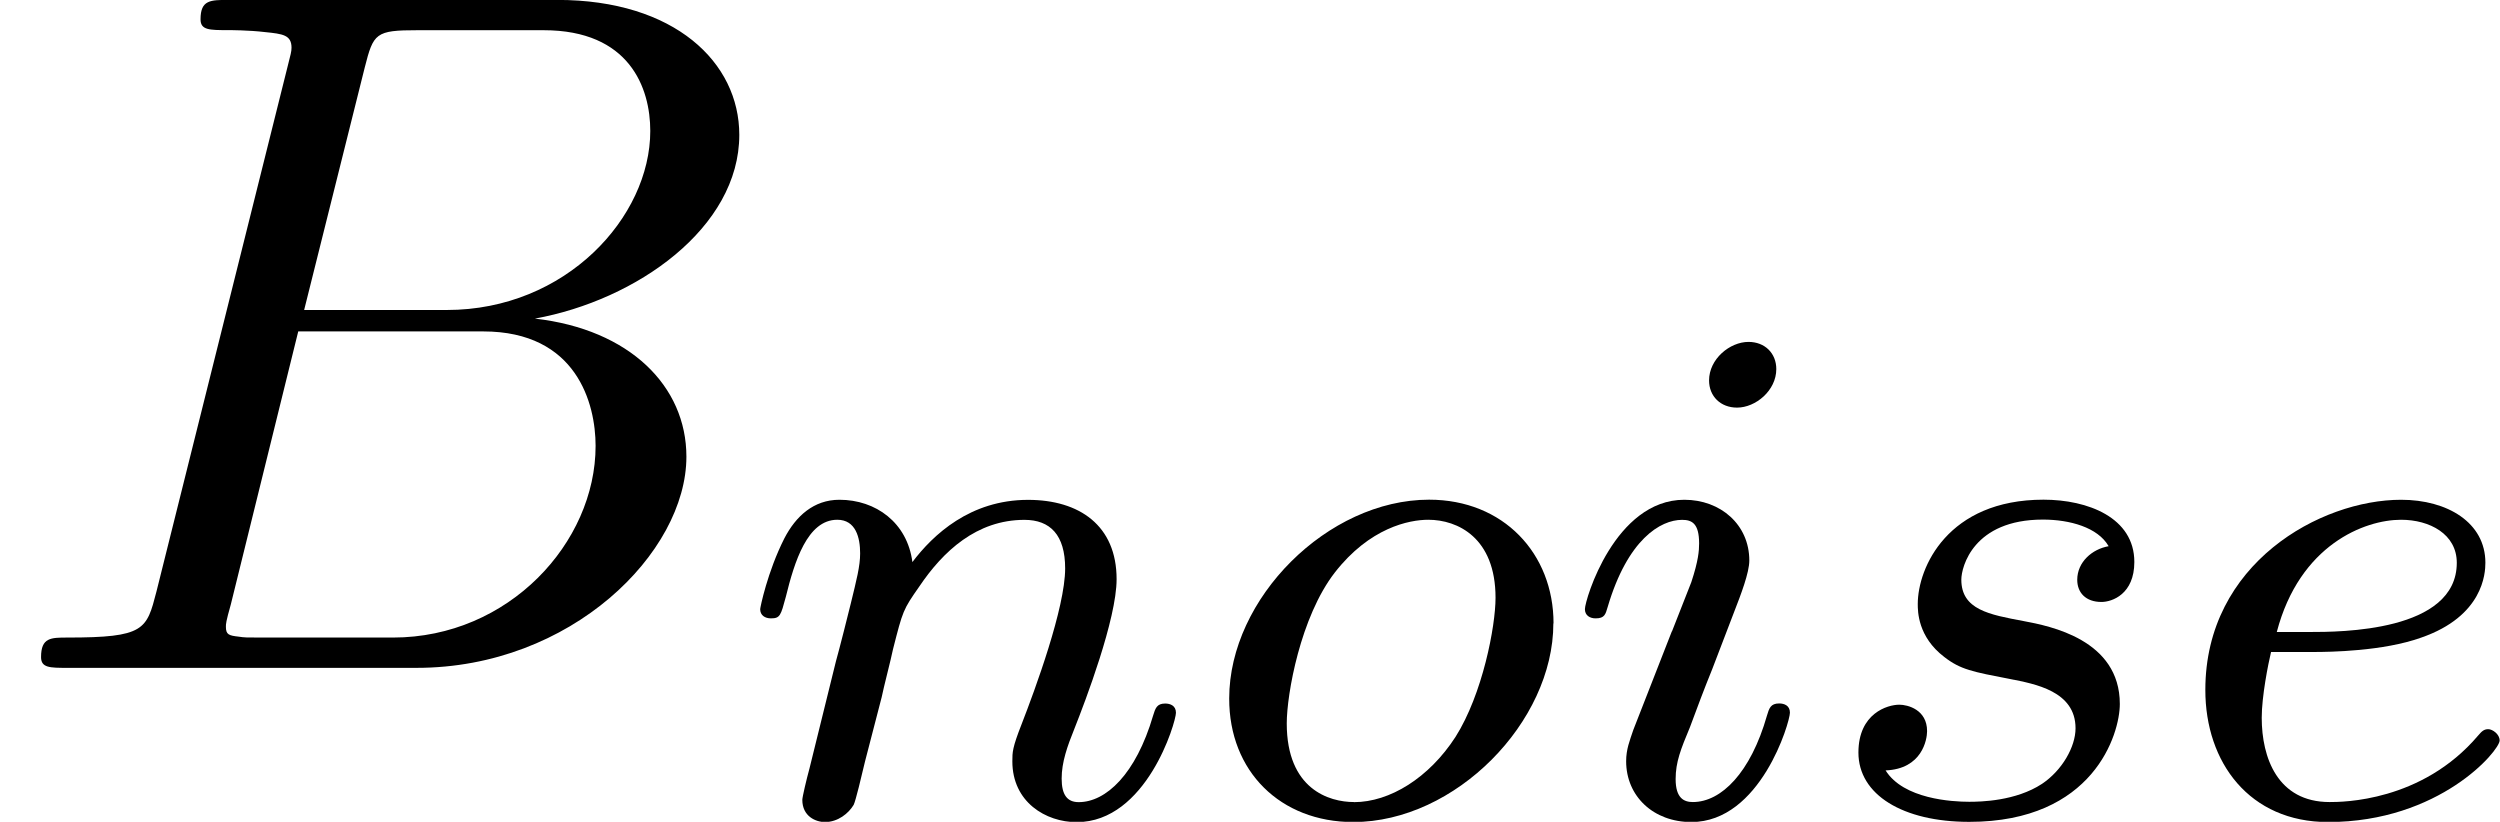
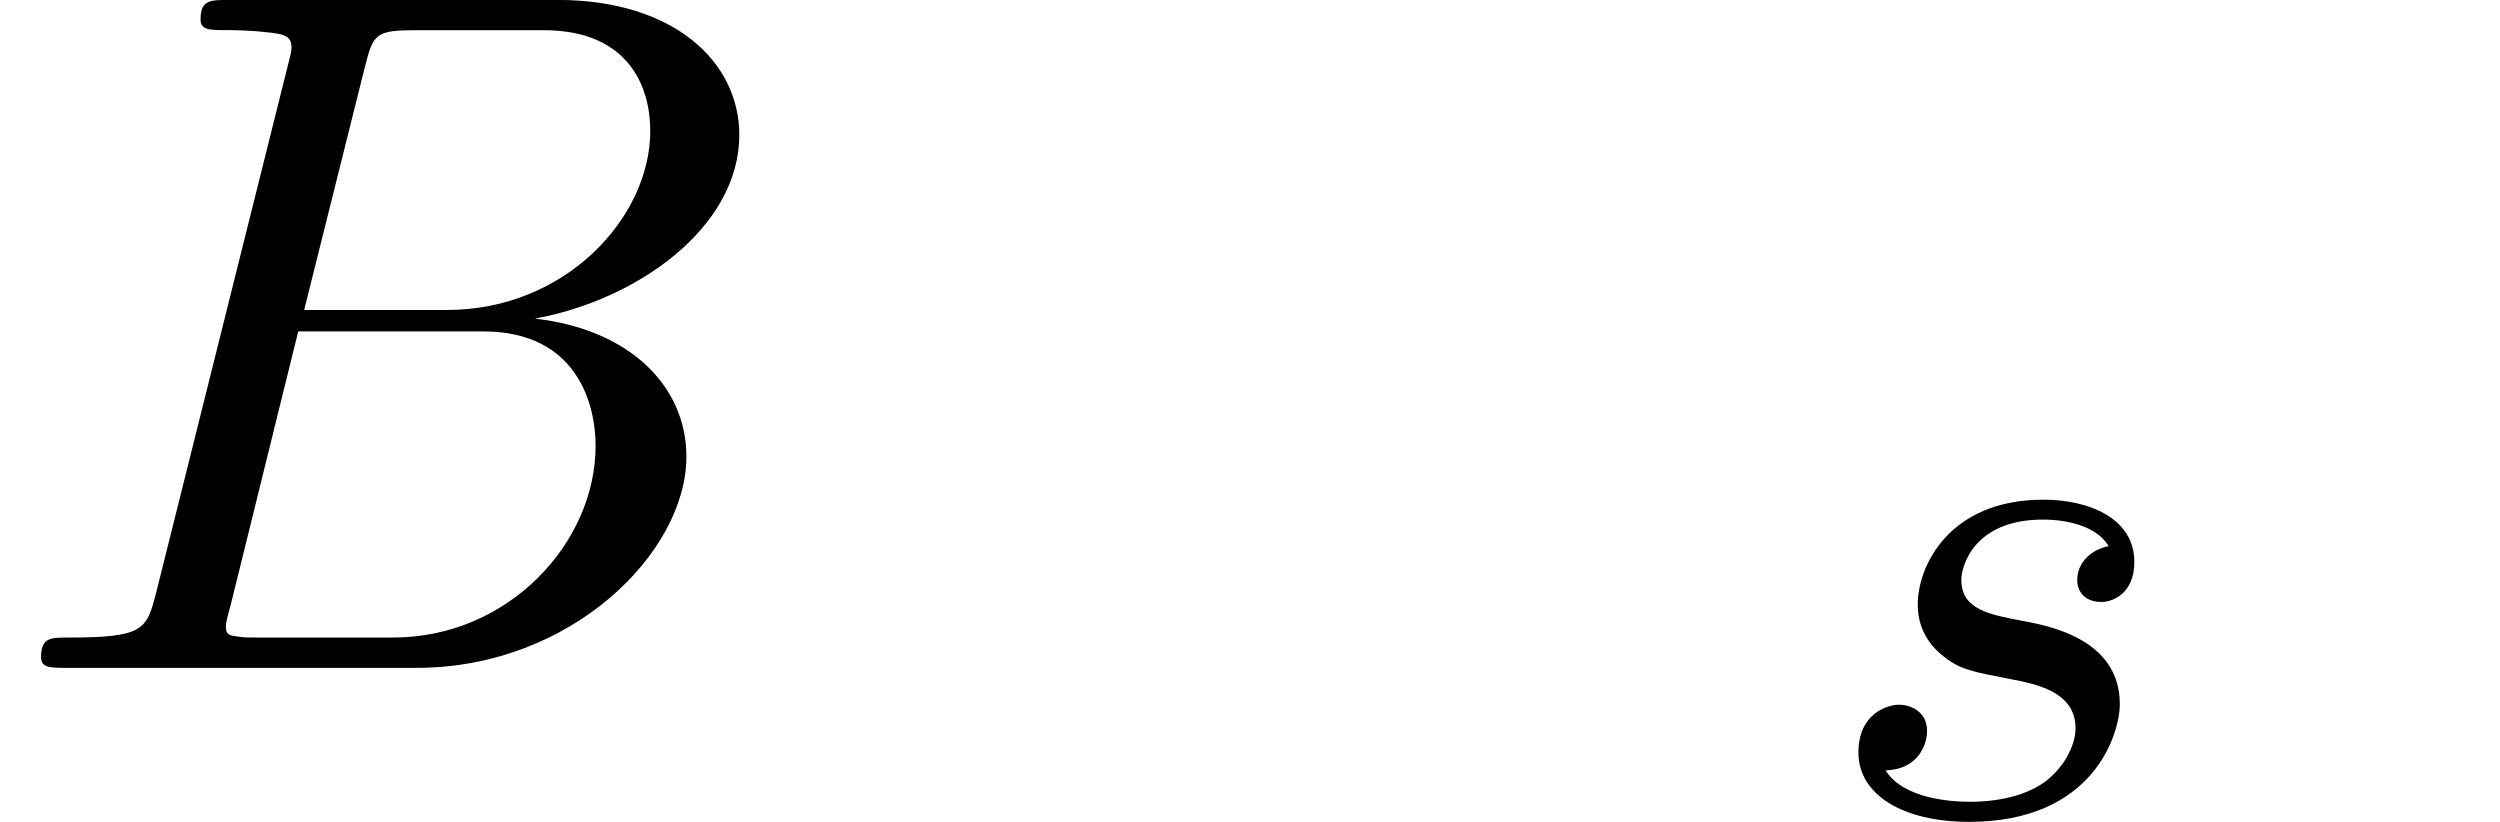
<svg xmlns="http://www.w3.org/2000/svg" xmlns:xlink="http://www.w3.org/1999/xlink" height="15.336" viewBox="1872.02 1483.22 27.888 9.167" width="46.655">
  <defs>
-     <path d="M1.602-1.817c.175 0 .773-.008 1.196-.16.693-.24.717-.717.717-.836 0-.447-.423-.702-.94-.702-.9 0-2.184.71-2.184 2.12C.39-.582.886.08 1.76.08c1.245 0 1.914-.797 1.914-.91 0-.07-.08-.126-.127-.126s-.072.023-.112.07c-.63.743-1.522.743-1.658.743-.58 0-.757-.495-.757-.94 0-.24.072-.6.104-.734h.478zm-.414-.223c.255-.973.98-1.252 1.386-1.252.32 0 .622.16.622.48 0 .772-1.307.772-1.642.772h-.366z" id="g0-101" />
-     <path d="M2.375-4.973c0-.176-.127-.303-.31-.303-.208 0-.44.19-.44.43 0 .176.128.303.312.303.207 0 .438-.19.438-.43zM1.21-2.048l-.43 1.1c-.04.12-.08.215-.08.35 0 .39.304.678.727.678.773 0 1.1-1.116 1.1-1.22 0-.08-.064-.103-.12-.103-.096 0-.112.055-.136.135-.182.638-.51.965-.827.965-.096 0-.192-.04-.192-.256 0-.19.057-.333.16-.58.08-.216.16-.43.248-.646l.247-.645c.072-.185.167-.432.167-.567 0-.4-.32-.678-.725-.678C.574-3.515.24-2.4.24-2.295c0 .07.055.103.12.103.102 0 .11-.048.134-.127.223-.756.59-.972.83-.972.11 0 .19.04.19.263 0 .08-.008.193-.087.432l-.216.55z" id="g0-105" />
-     <path d="M1.594-1.307c.024-.12.104-.423.128-.542.11-.43.11-.437.294-.7.263-.39.638-.742 1.172-.742.287 0 .454.168.454.542 0 .44-.334 1.347-.486 1.738-.103.263-.103.31-.103.414 0 .455.374.678.717.678.78 0 1.108-1.116 1.108-1.22 0-.08-.064-.103-.12-.103-.095 0-.11.055-.135.135-.192.654-.526.965-.83.965-.127 0-.19-.08-.19-.263s.063-.36.143-.558c.12-.303.47-1.22.47-1.666 0-.598-.414-.885-.988-.885-.646 0-1.06.39-1.29.694-.057-.44-.408-.695-.814-.695-.287 0-.486.183-.614.43-.19.375-.27.774-.27.79 0 .07.055.103.12.103.102 0 .11-.032.166-.24.096-.39.24-.86.574-.86.207 0 .255.2.255.375 0 .143-.04.295-.104.558-.015.065-.134.535-.166.646L.79-.518c-.033.12-.08.32-.08.35C.71.017.86.08.963.08c.144 0 .263-.096.32-.192.023-.047.087-.318.127-.486l.184-.71z" id="g0-110" />
-     <path d="M3.97-2.136c0-.78-.56-1.38-1.388-1.38-1.13 0-2.23 1.1-2.23 2.217C.35-.485.924.08 1.736.08c1.14 0 2.232-1.116 2.232-2.216zM1.744-.143c-.278 0-.75-.144-.75-.877 0-.327.153-1.188.535-1.682.39-.502.83-.59 1.044-.59.327 0 .75.2.75.87 0 .318-.144 1.075-.447 1.553-.295.456-.733.727-1.132.727z" id="g0-111" />
    <path d="M3.212-2.997c-.183.032-.35.176-.35.375 0 .143.095.247.27.247.12 0 .367-.088.367-.446 0-.496-.52-.695-1.013-.695-1.068 0-1.403.757-1.403 1.164 0 .08 0 .365.295.59.182.142.318.166.732.246.28.055.733.135.733.55 0 .207-.15.47-.374.62-.294.193-.685.2-.812.2-.19 0-.733-.03-.933-.35.407-.016.463-.343.463-.438 0-.24-.216-.295-.31-.295-.13 0-.456.095-.456.534 0 .47.495.773 1.236.773 1.387 0 1.68-.98 1.68-1.315 0-.718-.78-.87-1.074-.925-.383-.072-.694-.127-.694-.462 0-.144.136-.67.91-.67.302 0 .612.088.732.295z" id="g0-115" />
    <path d="M1.745-.85c-.11.425-.13.512-.992.512-.186 0-.295 0-.295.218 0 .12.098.12.295.12h3.894c1.724 0 3.01-1.287 3.01-2.356 0-.786-.632-1.42-1.69-1.54 1.135-.206 2.28-1.013 2.28-2.05 0-.807-.72-1.505-2.03-1.505H2.554c-.208 0-.317 0-.317.217 0 .12.1.12.306.12.022 0 .23 0 .414.022.197.02.295.032.295.174 0 .043-.01.076-.043.207L1.745-.85zm1.648-3.143l.676-2.705c.097-.382.12-.415.588-.415h1.407c.96 0 1.19.644 1.19 1.124 0 .96-.94 1.997-2.27 1.997H3.393zm-.49 3.655c-.154 0-.176 0-.24-.01-.11-.012-.143-.023-.143-.11 0-.033 0-.055.055-.25l.752-3.045H5.39c1.046 0 1.254.808 1.254 1.277 0 1.08-.97 2.138-2.26 2.138H2.903z" id="g1-66" />
  </defs>
  <g id="page1">
    <use x="1872.02" xlink:href="#g1-66" y="1490.67" />
    <use x="1880.26" xlink:href="#g0-110" y="1492.31" />
    <use x="1885.38" xlink:href="#g0-111" y="1492.31" />
    <use x="1889.46" xlink:href="#g0-105" y="1492.31" />
    <use x="1892.33" xlink:href="#g0-115" y="1492.31" />
    <use x="1896.23" xlink:href="#g0-101" y="1492.31" />
  </g>
  <script type="text/ecmascript">if(window.parent.postMessage)window.parent.postMessage("2.15425|34.99123|11.50167|"+window.location,"*");</script>
</svg>